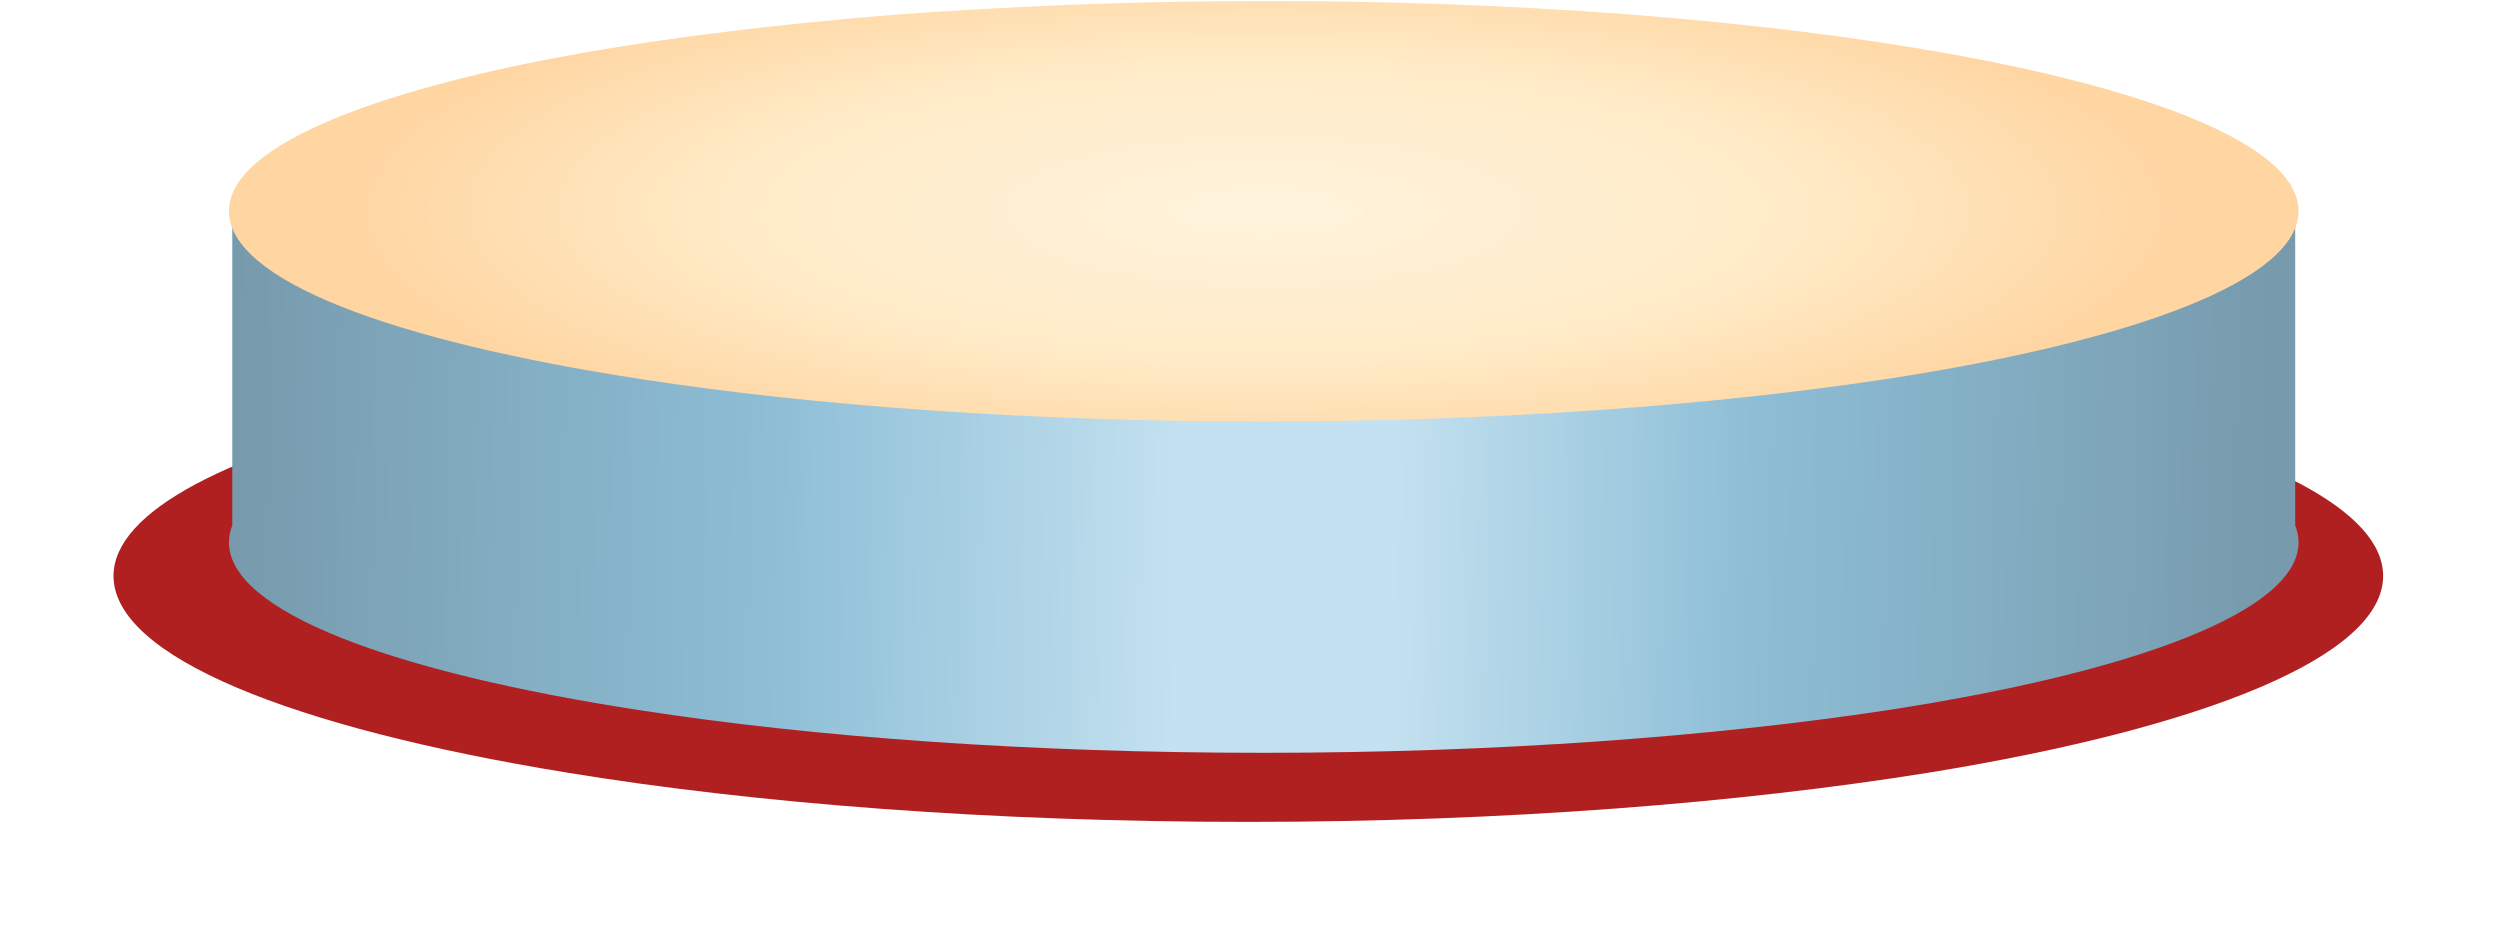
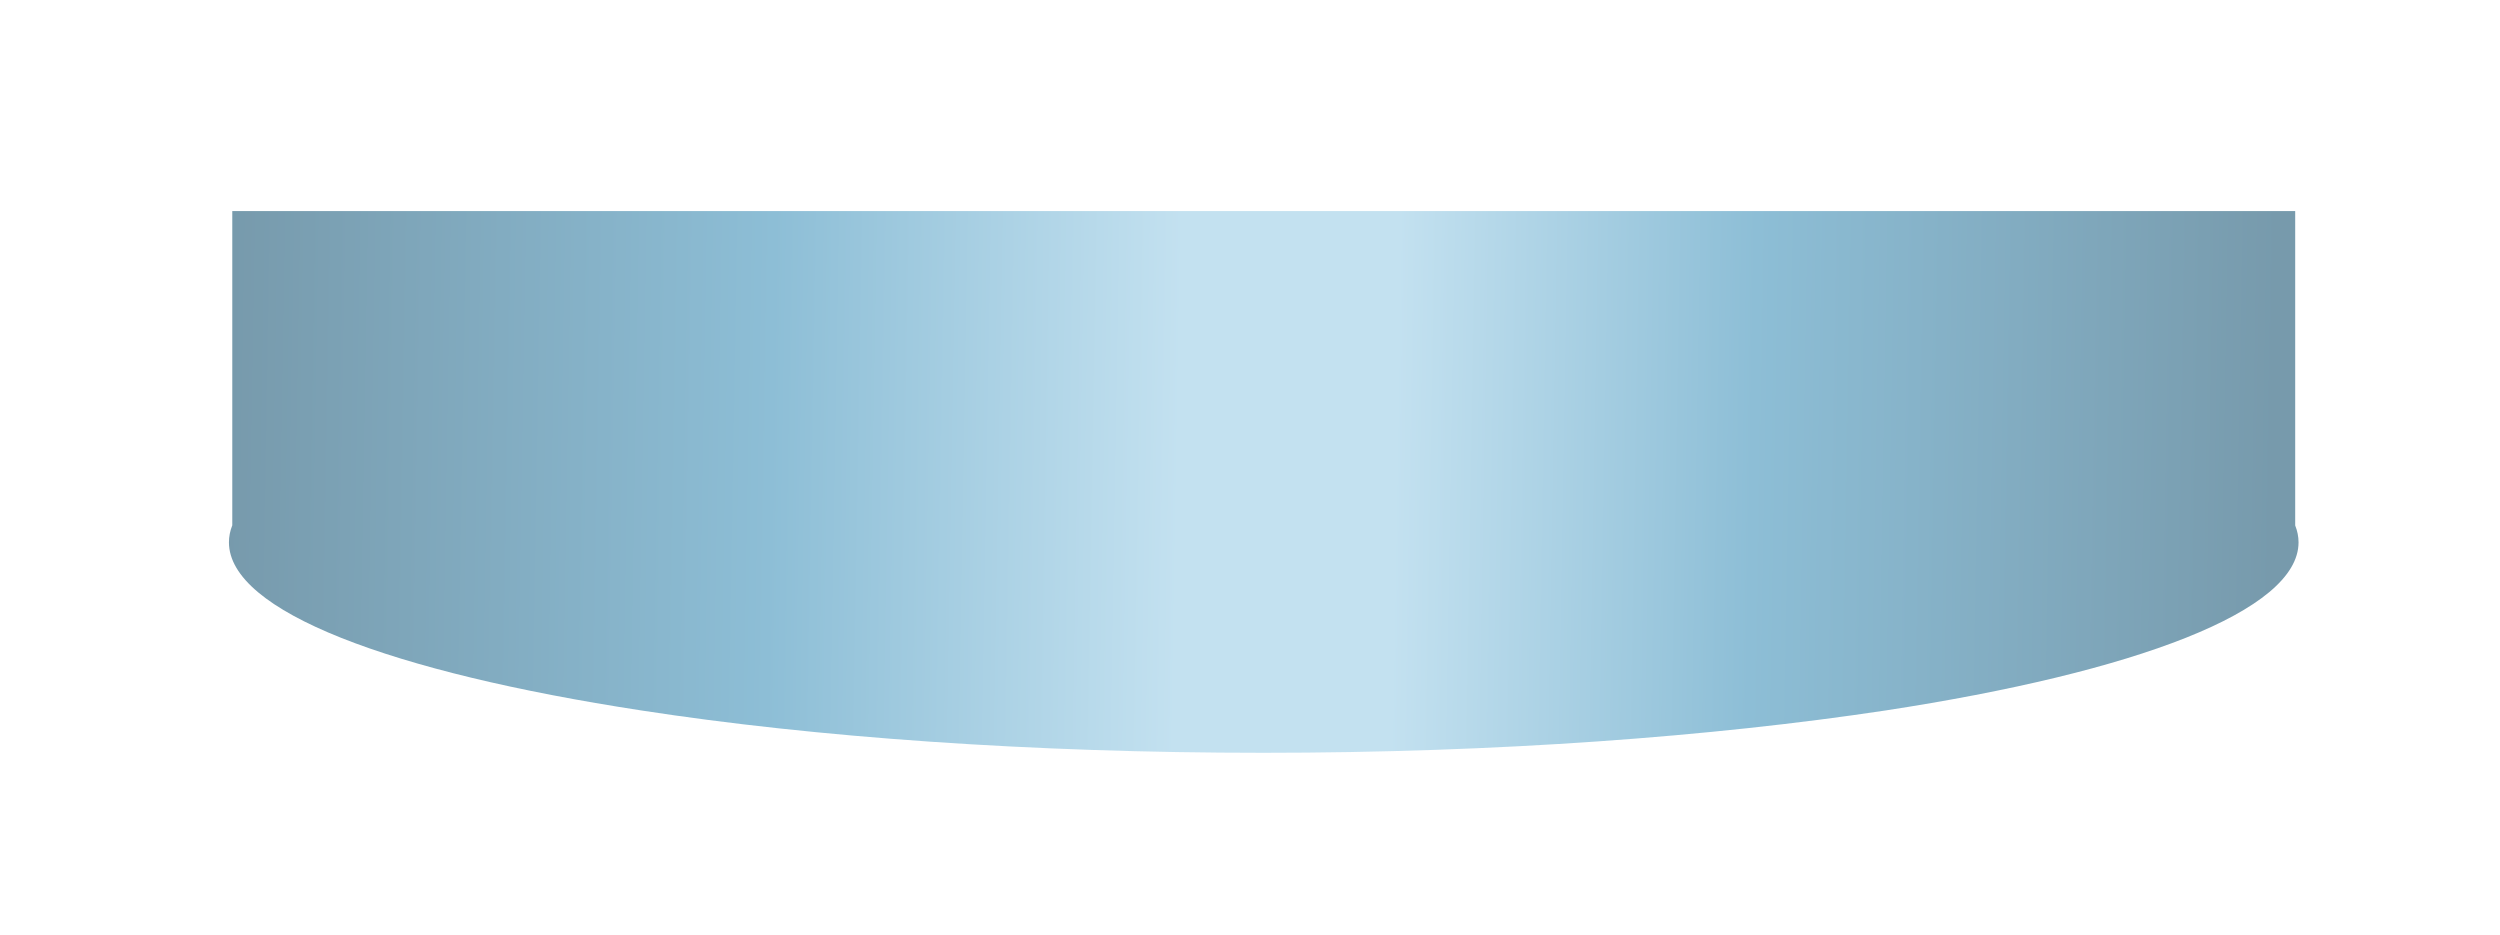
<svg xmlns="http://www.w3.org/2000/svg" width="449" height="168" viewBox="0 0 449 168" fill="none">
  <g filter="url(#filter0_f_18_5)">
-     <path d="M428.01 103.441C428.01 117.814 396.098 130.668 346.639 138.731C312.533 144.223 270.203 147.612 224.144 147.612C178.194 147.612 135.754 144.34 101.648 138.731C52.299 130.668 20.387 117.931 20.387 103.441C20.387 91.756 41.333 81.239 75.438 73.293C93.862 69.086 115.905 65.697 140.689 63.243C147.598 62.542 154.616 61.958 161.854 61.491C180.936 60.205 201.333 59.387 222.499 59.387C223.047 59.387 223.595 59.387 224.144 59.387C229.956 59.387 235.658 59.387 241.361 59.504C293.123 60.439 339.292 65.581 372.849 73.293C407.064 81.239 428.01 91.756 428.01 103.441Z" fill="#B12020" />
-   </g>
+     </g>
  <path fill-rule="evenodd" clip-rule="evenodd" d="M41.718 37.903H412.217V94.372C412.615 95.373 412.818 96.384 412.818 97.403C412.818 109.703 383.717 120.703 338.617 127.603C307.517 132.303 268.917 135.203 226.917 135.203C185.017 135.203 146.317 132.403 115.217 127.603C70.218 120.703 41.117 109.803 41.117 97.403C41.117 96.373 41.32 95.353 41.718 94.344V37.903Z" fill="url(#paint0_linear_18_5)" />
-   <path d="M412.818 37.903C412.818 50.203 383.717 61.203 338.617 68.103C307.517 72.803 268.917 75.703 226.917 75.703C185.017 75.703 146.317 72.903 115.217 68.103C70.218 61.203 41.117 50.303 41.117 37.903C41.117 27.903 60.218 18.903 91.317 12.103C108.117 8.503 128.217 5.603 150.817 3.503C157.117 2.903 163.517 2.403 170.117 2.003C187.517 0.903 206.117 0.203 225.417 0.203C225.917 0.203 226.417 0.203 226.917 0.203C232.217 0.203 237.417 0.203 242.617 0.303C289.817 1.103 331.917 5.503 362.517 12.103C393.717 18.903 412.818 27.903 412.818 37.903Z" fill="url(#paint1_radial_18_5)" />
  <defs>
    <filter id="filter0_f_18_5" x="0.387" y="39.387" width="447.623" height="128.225" filterUnits="userSpaceOnUse" color-interpolation-filters="sRGB">
      <feFlood flood-opacity="0" result="BackgroundImageFix" />
      <feBlend mode="normal" in="SourceGraphic" in2="BackgroundImageFix" result="shape" />
      <feGaussianBlur stdDeviation="10" result="effect1_foregroundBlur_18_5" />
    </filter>
    <linearGradient id="paint0_linear_18_5" x1="41.117" y1="75.987" x2="408.483" y2="82.257" gradientUnits="userSpaceOnUse">
      <stop stop-color="#779AAC" />
      <stop offset="0.265" stop-color="#8DBED6" />
      <stop offset="0.465" stop-color="#C3E1F0" />
      <stop offset="0.57" stop-color="#C3E1F0" />
      <stop offset="0.745" stop-color="#8DBED6" />
      <stop offset="1" stop-color="#779AAC" />
    </linearGradient>
    <radialGradient id="paint1_radial_18_5" cx="0" cy="0" r="1" gradientUnits="userSpaceOnUse" gradientTransform="translate(226.967 37.953) scale(165.559 46.721)">
      <stop stop-color="#FFF3DD" />
      <stop offset="0.58" stop-color="#FFEBC7" />
      <stop offset="1" stop-color="#FFD5A1" />
    </radialGradient>
  </defs>
</svg>